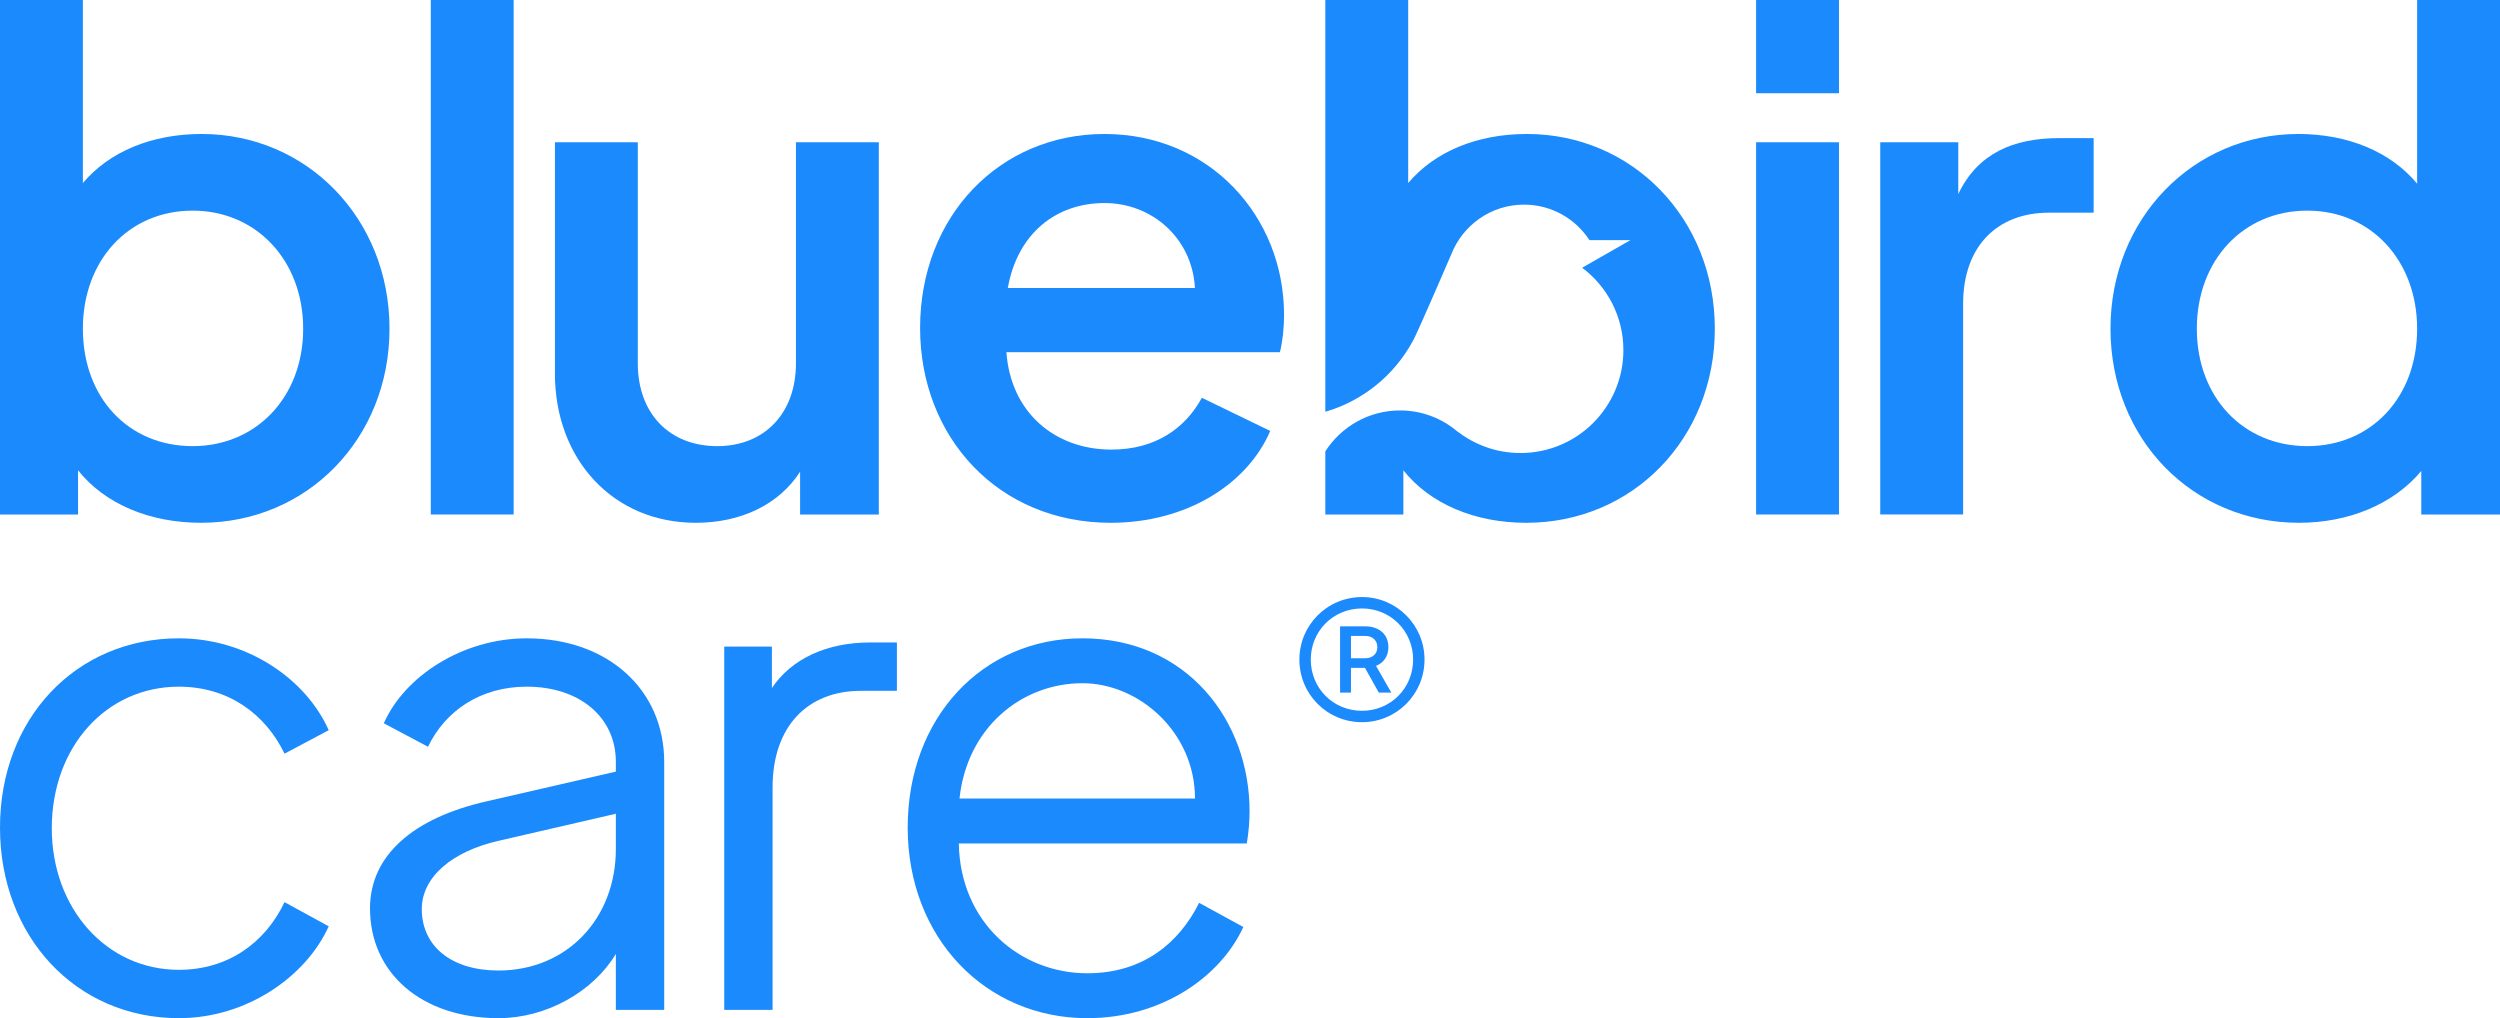
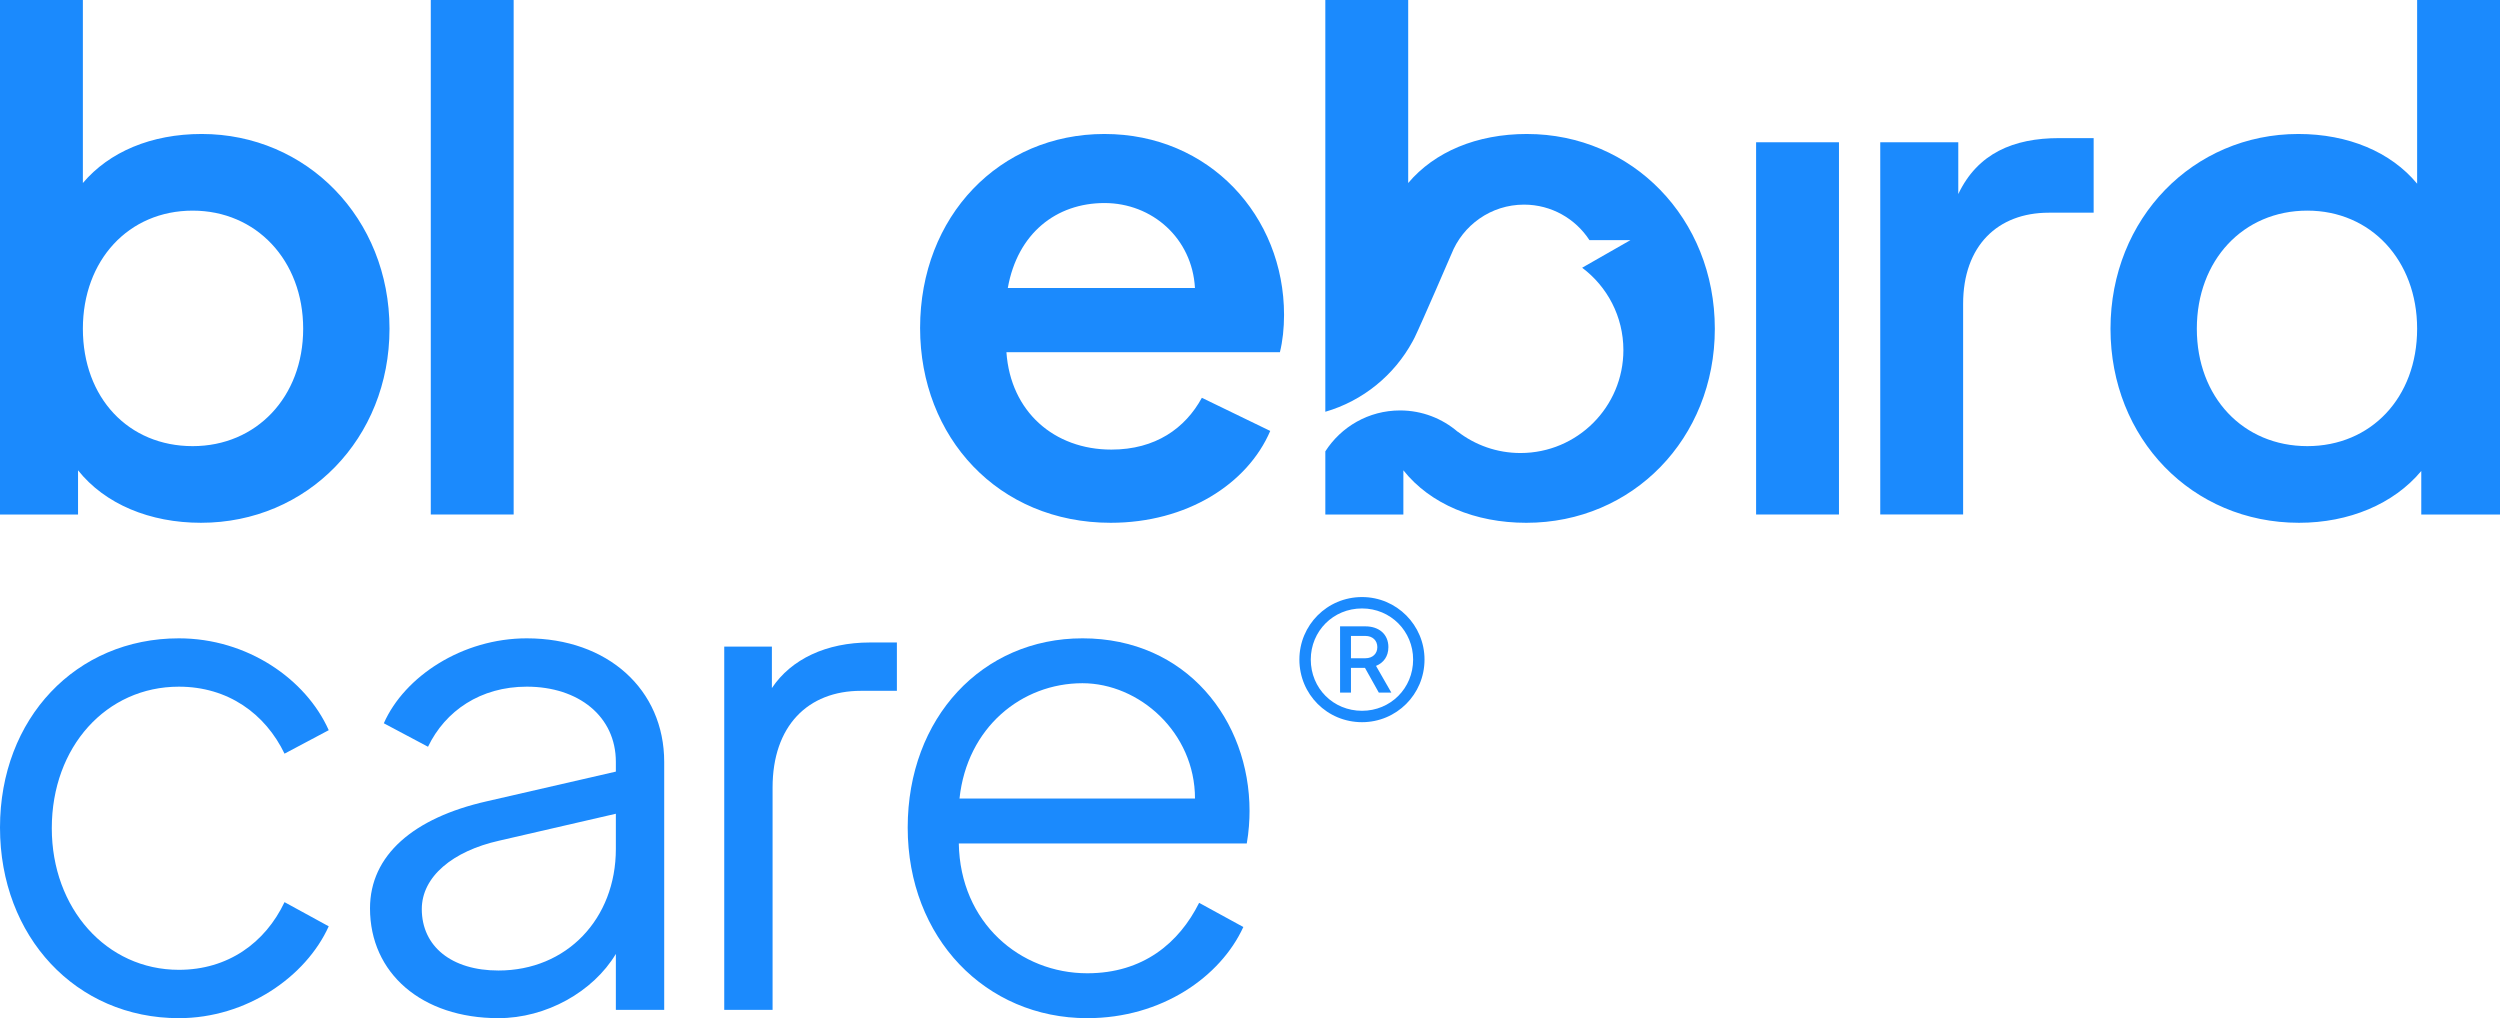
<svg xmlns="http://www.w3.org/2000/svg" id="Layer_1" width="500" height="203.633" viewBox="0 0 500 203.633">
  <defs>
    <style>.cls-1{fill:#1b8afd;stroke-width:0px;}</style>
  </defs>
  <path class="cls-1" d="m35.774,137.335c9.807,0,17.265,5.386,21.132,13.398l8.84-4.696c-4.558-10.221-16.299-18.37-29.972-18.37C15.193,127.666 0,143.688 0,165.511s15.193,38.122,35.773,38.122c13.536,0,25.414-8.287,29.972-18.37l-8.84-4.834c-3.867,8.149-11.326,13.536-21.132,13.536-14.502,0-25.414-12.293-25.414-28.315,0-16.298,10.912-28.314,25.414-28.314Z" />
  <path class="cls-1" d="m105.354,127.666c-12.845,0-24.447,7.596-28.591,16.989l8.84,4.696c3.453-7.183,10.497-12.017,19.751-12.017,10.359,0,17.818,5.939,17.818,15.055v1.934l-25.828,5.939c-14.641,3.315-23.343,10.774-23.343,21.409,0,12.983,10.359,21.961,25.69,21.961,9.53,0,18.923-5.249,23.481-12.845v11.188h9.669v-49.586c0-14.502-11.326-24.723-27.486-24.723Zm17.818,42.127c0,13.95-9.807,24.31-23.481,24.31-9.392,0-15.332-4.834-15.332-12.293,0-6.491,6.216-11.602,15.47-13.674l23.342-5.386v7.044Z" />
  <path class="cls-1" d="m154.378,137.611v-8.287h-9.53v72.652h9.668v-44.475c0-12.293,7.044-19.337,17.68-19.337h7.182v-9.669h-5.387c-8.702,0-15.746,3.315-19.613,9.116Z" />
  <path class="cls-1" d="m216.485,127.666c-20.028,0-34.945,15.884-34.945,37.846,0,22.099,15.607,38.121,35.911,38.121,14.917,0,26.657-8.287,31.215-18.232l-8.84-4.834c-4.005,8.011-11.188,14.088-22.376,14.088-13.398,0-25.414-10.083-25.69-25.967h57.596c.415-2.348.553-4.696.553-6.492,0-18.094-12.569-34.531-33.425-34.531Zm-24.586,32.044c1.519-14.227,12.431-23.066,24.586-23.066,11.326,0,22.514,9.807,22.514,23.066h-47.099Z" />
  <path class="cls-1" d="m272.406,119.411c-6.997,0-12.529,5.63-12.529,12.497,0,6.964,5.565,12.529,12.529,12.529,6.867,0,12.497-5.532,12.497-12.529,0-6.867-5.565-12.497-12.497-12.497Zm0,22.748c-5.76,0-10.251-4.491-10.251-10.251,0-5.695,4.491-10.219,10.251-10.219,5.728,0,10.219,4.556,10.219,10.219,0,5.76-4.524,10.251-10.219,10.251Z" />
  <path class="cls-1" d="m277.679,129.434c0-2.604-1.888-4.166-4.622-4.166h-5.044v13.245h2.18v-4.946h2.799l2.766,4.946h2.505l-3.059-5.337c1.529-.618,2.473-1.92,2.473-3.742Zm-4.589,2.213h-2.897v-4.459h2.897c1.432,0,2.376.911,2.376,2.246,0,1.302-.944,2.213-2.376,2.213Z" />
  <path class="cls-1" d="m40.332,26.796c-10.083,0-18.508,3.591-23.757,9.807V0H0v102.9h15.608v-8.84c5.387,6.768,14.365,10.497,24.585,10.497,21.271,0,37.707-16.851,37.707-38.812,0-22.099-16.574-38.95-37.569-38.95Zm-1.796,62.431c-12.845,0-21.961-9.668-21.961-23.481,0-13.674,9.116-23.619,21.961-23.619,12.707,0,22.099,9.945,22.099,23.619s-9.392,23.481-22.099,23.481Z" />
  <rect class="cls-1" x="86.156" y=".001" width="16.574" height="102.9" />
-   <path class="cls-1" d="m160.018,94.337v8.564h15.746V28.453h-16.574v44.199c0,10.083-6.354,16.575-15.746,16.575-9.53,0-15.884-6.492-15.884-16.575V28.453h-16.575v46.271c0,17.127,11.602,29.835,28.177,29.835,9.116,0,16.713-3.729,20.856-10.221Z" />
  <path class="cls-1" d="m220.898,26.796c-20.994,0-36.878,16.436-36.878,38.812,0,21.823,15.608,38.951,38.121,38.951,15.193,0,27.348-7.735,31.906-18.37l-13.674-6.63c-3.315,6.078-9.254,10.359-18.094,10.359-11.464,0-20.165-7.597-20.994-19.475h54.696c.552-2.21.829-4.834.829-7.458,0-19.751-14.917-36.188-35.912-36.188Zm-19.337,30.801c1.934-10.912,9.669-16.989,19.337-16.989,9.531,0,17.541,7.044,18.094,16.989h-37.431Z" />
-   <rect class="cls-1" x="351.22" width="16.574" height="18.647" />
  <rect class="cls-1" x="351.22" y="28.453" width="16.574" height="74.447" />
  <path class="cls-1" d="m391.657,38.812v-10.359h-15.607v74.447h16.574v-42.127c0-11.602,6.906-18.232,17.127-18.232h8.978v-14.917h-6.906c-9.116,0-16.299,3.039-20.166,11.188Z" />
  <path class="cls-1" d="m483.426 0v36.74c-5.249-6.353-13.812-9.944-23.757-9.944-20.994,0-37.569,16.851-37.569,38.95,0,21.961,16.299,38.812,37.707,38.812,9.945,0,18.923-3.729,24.448-10.359v8.702h15.746V0h-16.574Zm-21.961,89.226c-12.845,0-22.099-9.807-22.099-23.481s9.254-23.619,22.099-23.619c12.707,0,21.961,9.945,21.961,23.619,0,13.812-9.254,23.481-21.961,23.481Z" />
  <path class="cls-1" d="m305.396,26.796c-10.083,0-18.508,3.591-23.757,9.807V.001h-16.575v82.354c7.522-2.182,13.784-7.32,17.454-14.072.028-.055.061-.117.098-.182.107-.2.211-.401.314-.604,1.457-3.005,7.329-16.636,7.329-16.636h.005c2.271-5.815,7.924-9.935,14.542-9.935,5.48,0,10.296,2.825,13.081,7.097h8.209l-6.444,3.682-3.222,1.842c5.007,3.753,8.247,9.736,8.247,16.476,0,11.366-9.214,20.581-20.58,20.581-4.72,0-9.065-1.593-12.537-4.265v.031c-3.105-2.667-7.138-4.282-11.552-4.282-6.277,0-11.789,3.263-14.943,8.182v12.633h15.608v-8.84c5.387,6.768,14.365,10.497,24.585,10.497,21.271,0,37.707-16.85,37.707-38.812,0-22.099-16.574-38.95-37.569-38.95Z" />
</svg>